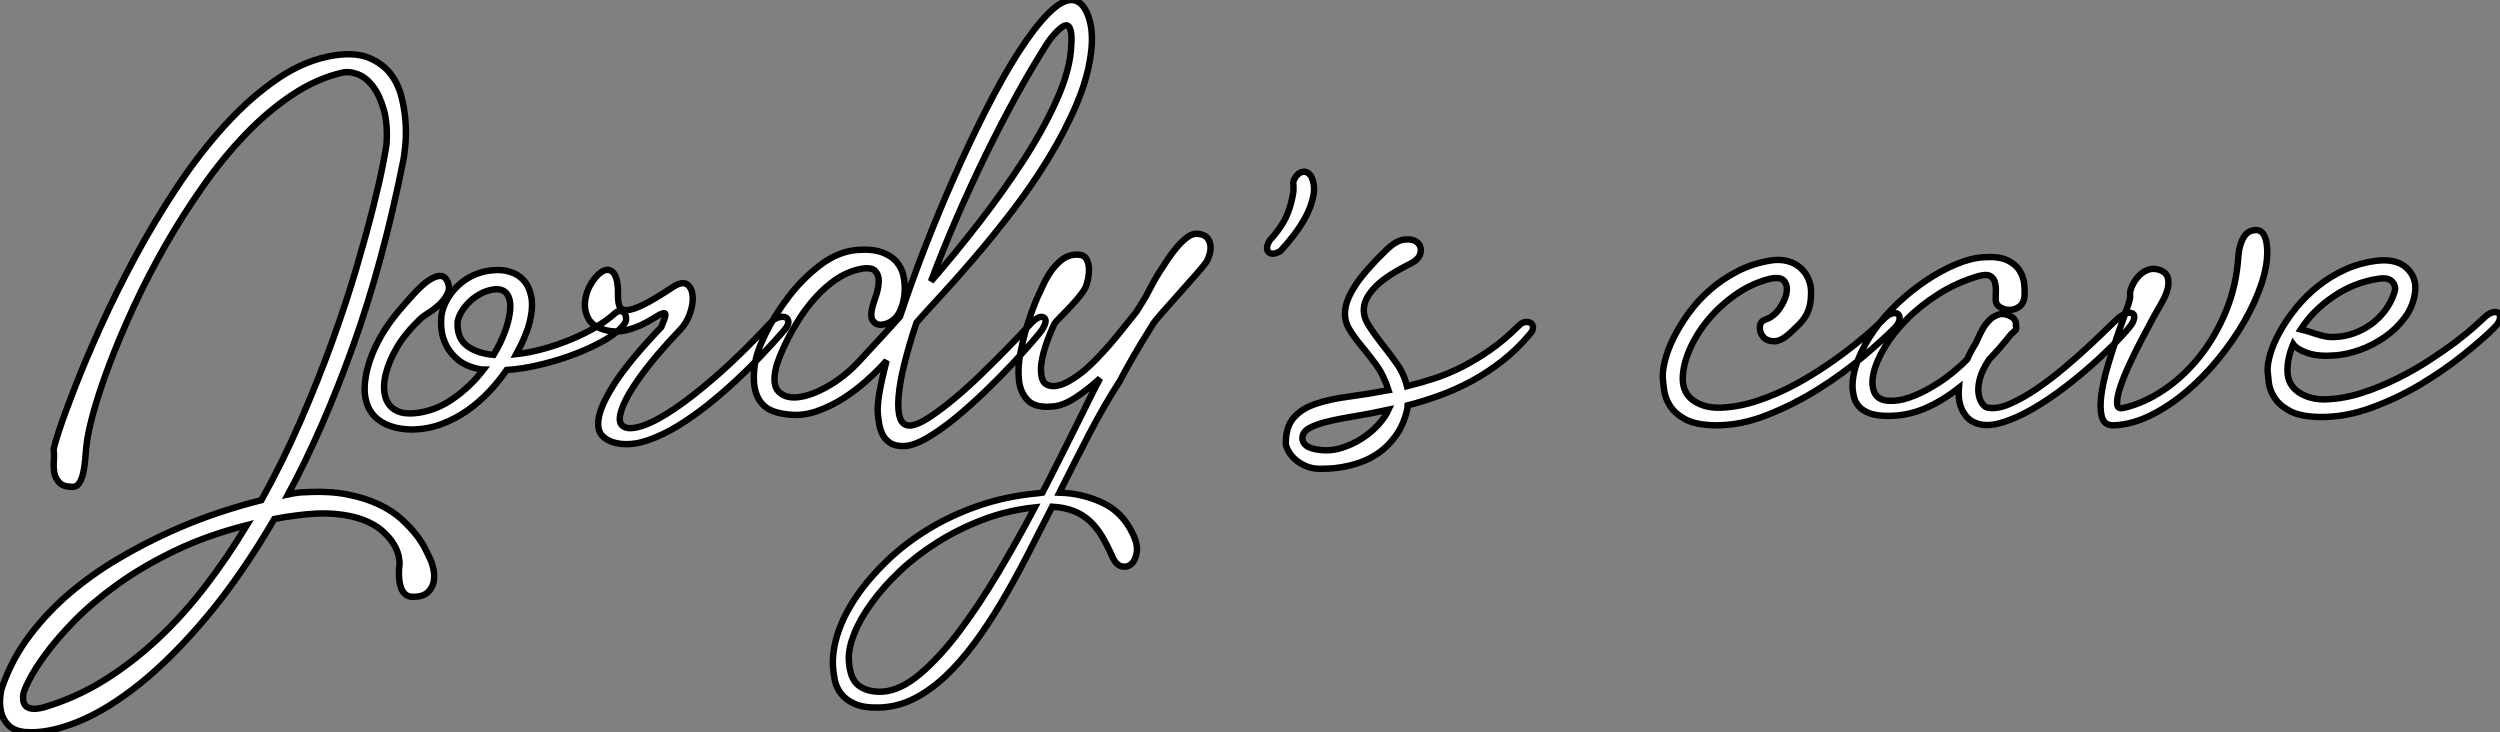
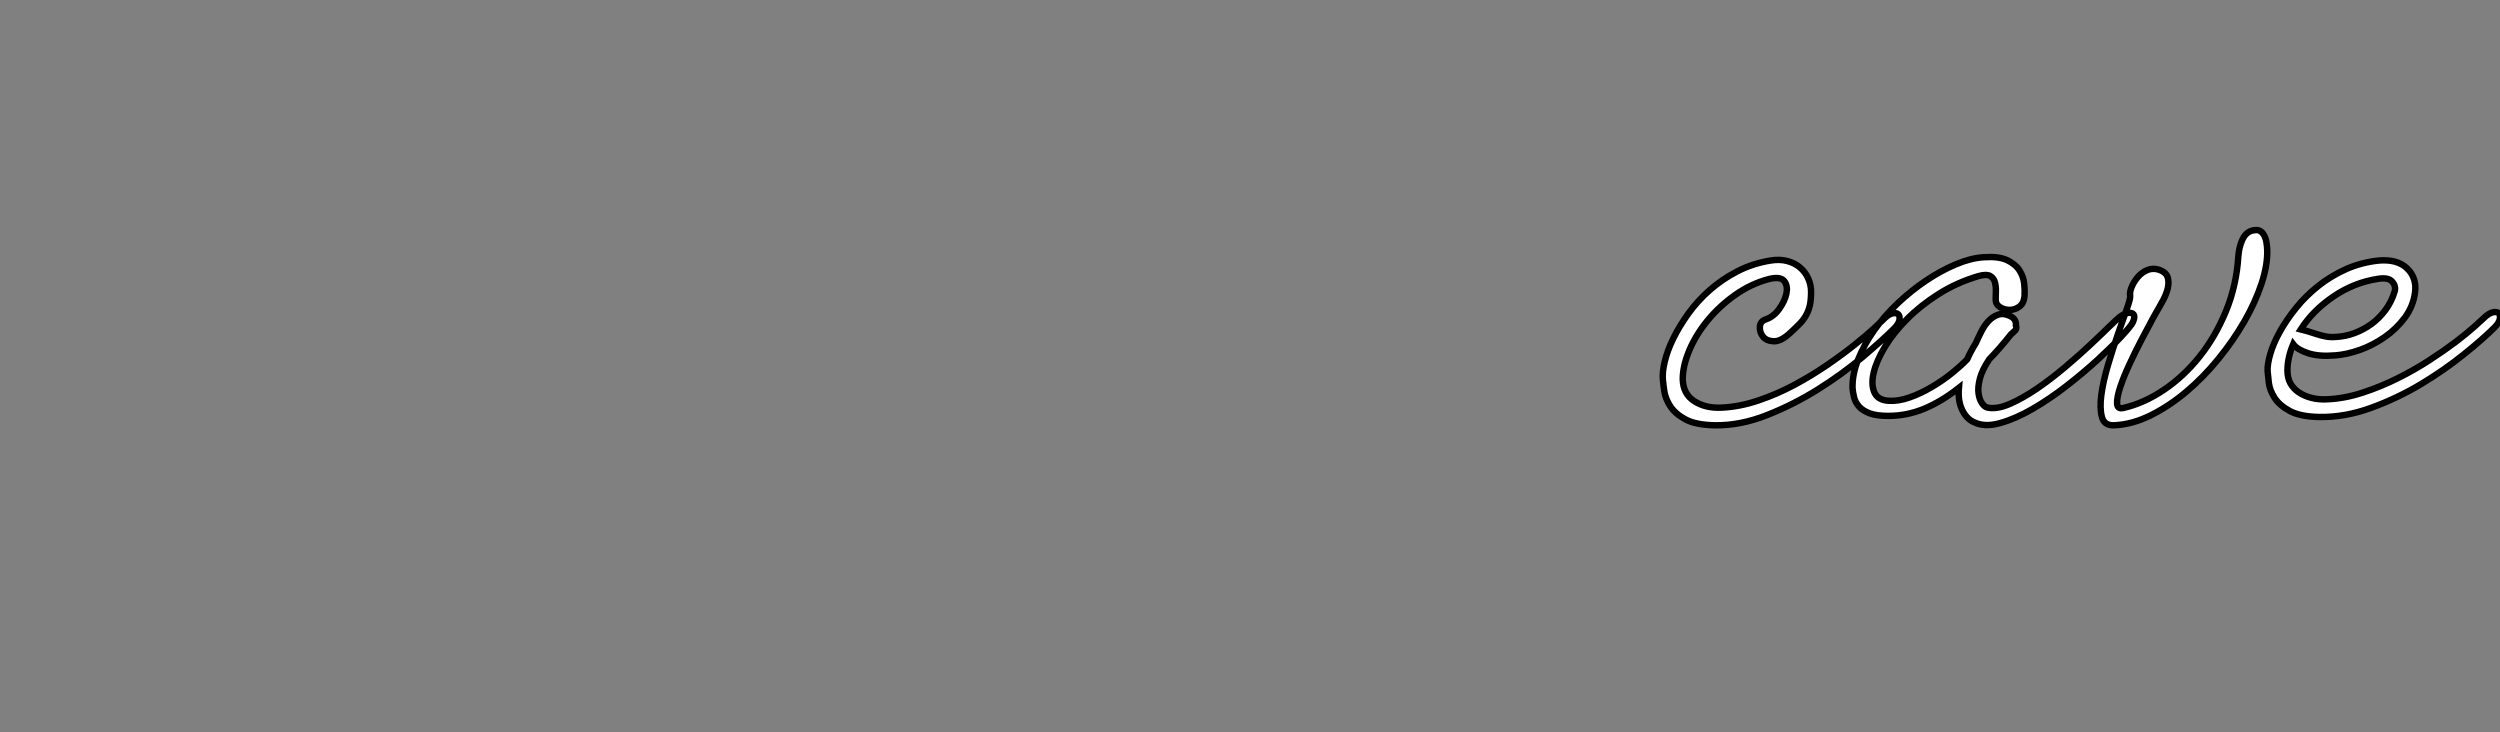
<svg xmlns="http://www.w3.org/2000/svg" viewBox="-6.045 -22.908 388.243 113.722">
  <rect x="-6.045" y="-22.908" width="388.243" height="113.722" fill="#808080" stroke="none" />
-   <path d="M46.09-58.24L46.09-58.24Q49.28-58.69 51.35-57.82Q53.42-56.95 54.66-55.36Q55.89-53.76 56.39-51.69Q56.90-49.62 57.01-47.66Q57.12-45.70 56.95-44.13Q56.78-42.56 56.67-42L56.67-42Q53.48-25.98 48.83-13.05Q44.18-0.11 38.75 9.97L38.75 9.97Q40.32 9.63 41.33 9.63L41.33 9.63Q45.14 9.41 47.96 9.97Q50.79 10.53 52.89 11.54Q54.99 12.54 56.39 13.83Q57.79 15.12 58.72 16.32Q59.64 17.53 60.12 18.54Q60.59 19.54 60.82 19.99L60.82 19.99Q61.15 20.66 61.35 21.67Q61.54 22.68 61.35 23.60Q61.15 24.53 60.42 25.20Q59.70 25.87 58.13 25.87L58.13 25.87Q57.34 25.87 56.87 25.40Q56.39 24.92 56.20 24.16Q56 23.41 55.97 22.54Q55.94 21.67 56.06 20.89L56.06 20.89Q56.11 20.38 55.92 19.49Q55.72 18.59 55.08 17.56Q54.43 16.52 53.28 15.54Q52.14 14.56 50.34 13.89Q48.55 13.22 46.03 12.99Q43.51 12.77 40.15 13.22L40.15 13.22Q39.20 13.33 38.33 13.47Q37.46 13.61 36.62 13.78L36.62 13.78Q31.53 22.51 26.18 28.90Q20.83 35.28 15.74 39.37Q10.64 43.46 6.05 45.30Q1.46 47.15-2.07 46.87L-2.07 46.87Q-3.75 46.70-4.62 45.86Q-5.49 45.02-5.77 43.90Q-6.05 42.78-5.96 41.64Q-5.88 40.49-5.60 39.76L-5.60 39.76Q-4.09 35.45-1.34 31.84Q1.40 28.22 4.87 25.28Q8.34 22.34 12.32 19.99Q16.30 17.64 20.24 15.85Q24.19 14.06 27.92 12.82Q31.64 11.59 34.61 10.86L34.61 10.86Q37.97 4.82 40.71-1.51Q43.46-7.84 45.61-13.80Q47.77-19.77 49.34-25.09Q50.90-30.41 51.94-34.52Q52.98-38.64 53.48-41.24Q53.98-43.85 54.04-44.35L54.04-44.35Q54.26-47.54 53.62-49.78Q52.98-52.02 51.94-53.40Q50.90-54.77 49.62-55.27Q48.33-55.78 47.26-55.55L47.26-55.55Q43.29-54.66 39.48-52.14Q35.67-49.62 32.17-45.98Q28.67-42.34 25.54-37.88Q22.40-33.43 19.68-28.67Q16.97-23.91 14.78-19.18Q12.60-14.45 11.00-10.22Q9.41-5.99 8.48-2.60Q7.56 0.78 7.39 2.86L7.39 2.86Q7.34 3.53 7.25 4.54Q7.17 5.54 6.97 6.50Q6.78 7.45 6.38 8.12Q5.99 8.79 5.32 8.79L5.32 8.79Q3.86 8.79 3.25 8.15Q2.63 7.50 2.46 6.64Q2.30 5.77 2.38 4.79Q2.46 3.81 2.35 3.14L2.35 3.14Q2.30 2.80 3.16 0.14Q4.03-2.52 5.66-6.69Q7.28-10.86 9.66-16.13Q12.04-21.39 15.01-26.91Q17.98-32.42 21.50-37.74Q25.03-43.06 28.98-47.40Q32.93-51.74 37.24-54.66Q41.55-57.57 46.09-58.24ZM0.90 43.01L0.90 43.01Q5.82 41.55 10.22 38.81Q14.62 36.06 18.56 32.37Q22.51 28.67 25.96 24.16Q29.40 19.66 32.37 14.73L32.37 14.73Q26.04 16.35 21.03 18.79Q16.02 21.22 12.18 24.00Q8.34 26.77 5.60 29.57Q2.86 32.37 1.12 34.75Q-0.62 37.13-1.46 38.81Q-2.30 40.49-2.35 40.94L-2.35 40.94Q-2.58 42.50-1.74 43.01Q-0.90 43.51 0.90 43.01ZM56.34-18.98L56.34-18.98Q56.45-19.10 56.90-19.63Q57.34-20.16 57.99-20.86Q58.63-21.56 59.39-22.29Q60.14-23.02 60.90-23.46Q61.66-23.91 62.30-23.97Q62.94-24.02 63.34-23.41L63.34-23.41Q64.01-22.29 63.56-21.31Q63.11-20.33 62.27-19.54Q61.43-18.76 60.54-18.20Q59.64-17.64 59.36-17.36L59.36-17.36Q56.95-15.06 55.66-12.85Q54.38-10.64 53.93-8.74L53.93-8.74Q53.59-7.39 53.68-6.22Q53.76-5.04 54.29-4.20Q54.82-3.36 55.80-2.94Q56.78-2.52 58.30-2.63L58.30-2.63Q61.49-2.91 64.26-4.82Q67.03-6.72 69.10-9.41L69.10-9.41Q68.82-9.41 68.38-9.52L68.38-9.52Q66.42-9.91 65.21-10.89Q64.01-11.87 63.36-13.10Q62.72-14.34 62.58-15.62Q62.44-16.91 62.61-18.03L62.61-18.03Q62.83-19.21 63.50-20.38Q64.18-21.56 65.24-22.54Q66.30-23.52 67.70-24.14Q69.10-24.75 70.73-24.86L70.73-24.86Q72.07-24.98 73.30-24.58Q74.54-24.19 75.38-23.24Q76.22-22.29 76.52-20.75Q76.83-19.21 76.33-17.02L76.33-17.02Q76.22-16.58 76.08-16.10Q75.94-15.62 75.71-15.06L75.71-15.06Q75.43-14.28 75.04-13.47Q74.65-12.66 74.20-11.82L74.20-11.82Q76.22-12.04 78.37-12.63Q80.53-13.22 82.57-14.06Q84.62-14.90 86.41-15.93Q88.20-16.97 89.49-18.14L89.49-18.14Q89.94-18.54 90.36-18.51Q90.78-18.48 91-18.17Q91.22-17.86 91.25-17.39Q91.28-16.91 90.94-16.46L90.94-16.46Q90.10-15.29 88.12-14.11Q86.13-12.94 83.55-11.93Q80.98-10.92 78.09-10.22Q75.21-9.52 72.69-9.35L72.69-9.35Q71.46-7.56 69.92-5.94Q68.38-4.31 66.53-3.02Q64.68-1.74 62.58-0.95Q60.48-0.17 58.13-0.11L58.13-0.11Q56.22-0.11 54.71-0.62Q53.20-1.12 52.19-2.16Q51.18-3.19 50.82-4.79Q50.46-6.38 50.85-8.51L50.85-8.51Q51.30-10.98 52.67-13.66Q54.04-16.35 56.34-18.98ZM65.07-16.63L65.07-16.63Q65.02-14.22 66.58-13.08Q68.15-11.93 70.67-11.70L70.67-11.70Q71.85-13.66 72.46-15.40L72.46-15.40Q72.97-16.80 73.16-18.00Q73.36-19.21 73.19-20.10Q73.02-21 72.46-21.48Q71.90-21.95 70.90-21.90L70.90-21.90Q69.55-21.73 68.49-21.11Q67.42-20.50 66.67-19.68Q65.91-18.87 65.49-18.03Q65.07-17.19 65.07-16.63ZM89.99-20.83L89.99-20.83Q89.99-19.88 90.22-19.26Q90.44-18.65 91.31-18.65Q92.18-18.65 93.86-19.46Q95.54-20.27 98.50-22.23L98.50-22.23Q99.96-23.18 100.72-22.65Q101.47-22.12 101.58-20.89Q101.70-19.66 101.16-18.12Q100.63-16.58 99.51-15.46L99.51-15.46Q96.99-12.82 95.03-10.39Q93.07-7.95 91.87-5.94Q90.66-3.92 90.36-2.52Q90.05-1.12 90.78-0.62L90.78-0.62Q91.67 0 93.74-0.67Q95.82-1.34 98.81-3.36Q101.81-5.38 105.64-8.76Q109.48-12.15 113.96-16.97L113.96-16.97Q114.35-17.36 114.97-17.53Q115.58-17.70 116.00-17.53Q116.42-17.36 116.45-16.83Q116.48-16.30 115.70-15.40L115.70-15.40Q114.24-13.72 112.36-11.73Q110.49-9.74 108.36-7.76Q106.23-5.77 103.91-3.92Q101.58-2.07 99.29-0.67Q96.99 0.73 94.78 1.51Q92.57 2.30 90.61 2.13L90.61 2.13Q88.76 1.96 87.70 1.01Q86.63 0.06 87.02-2.04Q87.42-4.14 89.66-7.56Q91.90-10.98 96.71-16.02L96.71-16.02Q97.33-17.47 97.36-17.89Q97.38-18.31 96.91-18.14Q96.43-17.98 95.56-17.42Q94.70-16.86 93.55-16.32Q92.40-15.79 91.03-15.48Q89.66-15.18 88.20-15.51L88.20-15.51Q86.13-16.02 85.43-17.28Q84.73-18.54 84.87-19.96Q85.01-21.39 85.76-22.68Q86.52-23.97 87.42-24.58L87.42-24.58Q88.54-25.31 89.29-24.44Q90.05-23.58 89.99-20.83ZM127.18-28L127.18-28Q129.47-28.17 130.96-27.64Q132.44-27.10 133.25-26.15Q134.06-25.20 134.32-24.00Q134.57-22.79 134.51-21.62Q134.46-20.44 134.15-19.46Q133.84-18.48 133.50-17.98L133.50-17.98Q133-17.19 132.19-16.77Q131.38-16.35 130.68-16.38Q129.98-16.41 129.56-17.02Q129.14-17.64 129.47-18.98L129.47-18.98Q129.58-19.54 130.00-20.72Q130.42-21.90 130.48-22.99Q130.54-24.08 129.92-24.75Q129.30-25.42 127.34-24.98L127.34-24.98Q125.44-24.53 123.79-23.38Q122.14-22.23 120.74-20.69Q119.34-19.15 118.24-17.44Q117.15-15.74 116.37-14.20Q115.58-12.66 115.14-11.51Q114.69-10.36 114.58-9.91L114.58-9.91Q113.85-7.06 114.97-5.96Q116.09-4.87 118.13-5.15Q120.18-5.43 122.78-6.94Q125.38-8.46 127.57-10.86L127.57-10.86Q128.74-12.15 130.37-13.89Q131.99-15.62 133.78-17.64L133.78-17.64Q135.41-22.57 137.56-28.14Q139.72-33.71 142.16-39.23Q144.59-44.74 147.17-49.81Q149.74-54.88 152.18-58.69Q154.62-62.50 156.80-64.71Q158.98-66.92 160.61-66.81L160.61-66.81Q162.12-66.64 162.96-64.48Q163.80-62.33 163.52-59.25L163.52-59.25Q163.13-55.22 161.31-50.88Q159.49-46.54 156.88-42.28Q154.28-38.02 151.23-34.05Q148.18-30.07 145.29-26.71Q142.41-23.35 140-20.75Q137.59-18.14 136.36-16.74L136.36-16.74Q135.18-13.22 134.46-10.28Q133.73-7.34 133.56-5.18Q133.39-3.02 133.81-1.85Q134.23-0.67 135.41-0.73L135.41-0.73Q136.58-0.84 138.40-2.04Q140.22-3.25 142.27-4.96Q144.31-6.66 146.36-8.65Q148.40-10.64 150.08-12.35Q151.76-14.06 152.91-15.29Q154.06-16.52 154.22-16.69L154.22-16.69Q155.46-17.92 156.13-17.50Q156.80-17.08 155.79-15.51L155.79-15.51Q155.57-15.18 154.34-13.75Q153.10-12.32 151.23-10.30Q149.35-8.29 147.03-6.05Q144.70-3.81 142.38-1.90Q140.06 0 137.93 1.23Q135.80 2.46 134.29 2.46L134.29 2.46Q132.94 2.46 132.19 1.93Q131.43 1.40 131.07 0.64Q130.70-0.11 130.56-0.92Q130.42-1.74 130.37-2.30L130.37-2.30Q130.20-3.47 130.56-5.66Q130.93-7.84 131.71-10.81L131.71-10.81Q130.37-9.30 128.66-7.76Q126.95-6.22 125.02-4.98Q123.09-3.75 120.99-3.00Q118.89-2.24 116.82-2.41L116.82-2.41Q115.36-2.52 114.21-2.91Q113.06-3.30 112.31-4.17Q111.55-5.04 111.24-6.47Q110.94-7.90 111.22-10.08L111.22-10.08Q111.44-11.98 112.87-14.92Q114.30-17.86 116.48-20.72Q118.66-23.58 121.44-25.68Q124.21-27.78 127.18-28ZM156.69-60.14L156.69-60.14Q154.34-56.45 151.87-51.97Q149.41-47.49 147.03-42.62Q144.65-37.74 142.49-32.76Q140.34-27.78 138.60-23.13L138.60-23.13Q142.30-27.38 146.08-32.26Q149.86-37.13 152.99-41.97Q156.13-46.82 158.17-51.41Q160.22-56 160.38-59.70L160.38-59.70Q160.50-61.43 160.27-62.16Q160.05-62.89 159.60-62.89L159.60-62.89Q159.15-62.89 158.28-62.05Q157.42-61.21 156.69-60.14ZM167.94-7.67L167.94-7.67Q165.48-3.86 163.18 0.56Q160.89 4.98 158.54 9.69L158.54 9.69Q162.12 9.80 165.23 11.26Q168.34 12.71 169.96 16.13L169.96 16.13Q170.74 17.75 170.55 18.98Q170.35 20.22 169.71 20.78Q169.06 21.34 168.22 21.14Q167.38 20.94 166.82 19.77L166.82 19.77Q166.04 17.98 165.20 16.55Q164.36 15.12 163.27 14.11Q162.18 13.10 160.75 12.54Q159.32 11.98 157.42 11.87L157.42 11.87Q155.46 15.74 153.50 19.54Q151.54 23.35 149.49 26.80Q147.45 30.24 145.26 33.18Q143.08 36.12 140.73 38.30Q138.38 40.49 135.83 41.75Q133.28 43.01 130.48 43.06L130.48 43.06Q128.13 43.12 126.76 42.50Q125.38 41.89 124.63 40.91Q123.87 39.93 123.65 38.75Q123.42 37.58 123.37 36.57L123.37 36.57Q123.26 34.16 124.18 31.39Q125.10 28.62 127.04 25.79Q128.97 22.96 131.77 20.27Q134.57 17.58 138.12 15.40Q141.68 13.22 145.96 11.73Q150.25 10.25 155.06 9.80L155.06 9.80L155.90 9.69Q157.30 7 158.59 4.42Q159.88 1.85 161.03-0.45Q162.18-2.74 163.13-4.68Q164.08-6.61 164.86-8.06L164.86-8.06Q162.90-6.27 161-5.04Q159.10-3.81 157.58-3.70L157.58-3.70Q154.90-3.42 153.69-4.59Q152.49-5.77 152.26-7.73Q152.04-9.69 152.49-12.01Q152.94-14.34 153.55-16.32Q154.17-18.31 154.70-19.60Q155.23-20.89 155.18-20.78L155.18-20.78Q155.46-21.28 155.93-22.37Q156.41-23.46 157.16-24.58Q157.92-25.70 158.98-26.52Q160.05-27.33 161.50-27.27L161.50-27.27Q162.40-27.22 162.76-26.54Q163.13-25.87 163.13-24.98Q163.13-24.08 162.93-23.24Q162.74-22.40 162.51-22.01L162.51-22.01Q162.01-21.17 161.28-20.33Q160.55-19.49 159.82-18.73Q159.10-17.98 158.54-17.42Q157.98-16.86 157.75-16.52L157.75-16.52Q156.52-13.78 156.07-12.01Q155.62-10.25 155.68-9.18L155.68-9.18Q155.74-7.62 156.44-7.17Q157.14-6.72 158.09-6.89Q159.04-7.06 160.05-7.64Q161.06-8.23 161.73-8.74L161.73-8.74Q162.90-9.63 164.16-10.92Q165.42-12.21 166.57-13.55Q167.72-14.90 168.73-16.18Q169.74-17.47 170.52-18.42L170.52-18.42Q171.19-19.54 171.64-20.24Q172.09-20.94 172.20-21.22L172.20-21.22Q172.42-21.62 172.87-22.48Q173.32-23.35 173.96-24.39Q174.61-25.42 175.36-26.54Q176.12-27.66 176.90-28.56Q177.69-29.46 178.47-30.02Q179.26-30.58 179.98-30.52L179.98-30.52Q181.05-30.41 181.50-29.88Q181.94-29.34 182-28.64Q182.06-27.94 181.83-27.22Q181.61-26.49 181.33-26.10L181.33-26.10Q181.05-25.65 179.82-24.25Q178.58-22.85 177.16-21.25Q175.73-19.66 174.52-18.28Q173.32-16.91 173.10-16.52L173.10-16.52Q171.30-13.66 170.04-11.48Q168.78-9.30 167.94-7.67ZM131.04 40.60L131.04 40.60Q133.84 40.43 136.89 37.86Q139.94 35.28 143.00 31.22Q146.05 27.16 149.04 22.12Q152.04 17.08 154.73 11.98L154.73 11.98Q150.47 12.43 146.66 13.89Q142.86 15.34 139.61 17.39Q136.36 19.43 133.78 21.87Q131.21 24.30 129.42 26.77Q127.62 29.23 126.70 31.53Q125.78 33.82 125.83 35.50L125.83 35.50Q125.94 38.58 127.37 39.65Q128.80 40.71 131.04 40.60ZM194.88-38.14L194.88-38.14Q194.77-38.47 195.02-38.98Q195.27-39.48 195.66-39.82Q196.06-40.15 196.59-40.15Q197.12-40.15 197.62-39.48L197.62-39.48Q198.30-38.08 197.99-36.46Q197.68-34.83 196.84-33.24Q196-31.64 194.88-30.21Q193.76-28.78 192.86-27.83L192.86-27.83Q191.63-27.10 191.04-27.66Q190.46-28.22 191.18-29.46L191.18-29.46Q192.42-30.80 193.26-32.20Q194.10-33.60 194.54-35.39L194.54-35.39Q194.71-36.06 194.82-36.71Q194.94-37.35 194.88-38.14ZM209.38-28.06L209.38-28.06Q210.90-29.51 212.18-29.62Q213.47-29.74 214.14-29.15Q214.82-28.56 214.62-27.55Q214.42-26.54 212.97-25.82L212.97-25.82Q209.27-23.97 207.68-22.34Q206.08-20.72 205.86-19.26Q205.63-17.81 206.50-16.41Q207.37-15.01 208.54-13.52Q209.72-12.04 210.90-10.39Q212.07-8.74 212.52-6.83L212.52-6.83Q214.59-7.34 216.80-8.06Q219.02-8.79 221.20-9.91Q223.38-11.03 225.57-12.57Q227.75-14.11 229.88-16.24L229.88-16.24Q230.38-16.74 230.89-16.80Q231.39-16.86 231.73-16.66Q232.06-16.46 232.09-15.99Q232.12-15.51 231.62-14.95L231.62-14.95Q229.60-12.54 227.30-10.75Q225.01-8.96 222.57-7.64Q220.14-6.33 217.59-5.40Q215.04-4.48 212.63-3.86L212.63-3.86Q212.63-3.64 212.52-3.08L212.52-3.08Q211.96-0.78 210.81 0.81Q209.66 2.41 208.26 3.42Q206.86 4.42 205.35 4.96Q203.84 5.49 202.52 5.71Q201.21 5.94 200.26 5.96Q199.30 5.99 199.02 5.99L199.02 5.99Q197.74 5.99 196.76 5.54Q195.78 5.10 195.10 4.48Q194.43 3.86 194.07 3.16Q193.70 2.46 193.70 2.02L193.70 2.02Q193.70-0.56 194.94-1.96Q196.17-3.36 198.32-4.09Q200.48-4.82 203.39-5.21Q206.30-5.60 209.66-6.22L209.66-6.22Q208.88-8.62 207.65-10.28Q206.42-11.93 205.30-13.27Q204.18-14.62 203.45-15.90Q202.72-17.19 202.94-18.84Q203.17-20.50 204.62-22.68Q206.08-24.86 209.38-28.06ZM198.74 3.02L198.74 3.02Q200.54 3.30 202.27 2.77Q204.01 2.24 205.49 1.29Q206.98 0.34 208.07-0.87Q209.16-2.07 209.66-3.19L209.66-3.19Q206.86-2.58 204.43-2.18Q201.99-1.79 200.17-1.34Q198.35-0.90 197.32-0.31Q196.28 0.28 196.28 1.23L196.28 1.23Q196.28 2.69 198.74 3.02Z" fill="white" stroke="black" transform="translate(0 0) scale(1 1) translate(-0.063 43.907)" />
  <path d="M17.92-26.43L17.92-26.43Q19.32-26.66 20.50-26.35Q21.67-26.04 22.48-25.34Q23.30-24.64 23.74-23.66Q24.19-22.68 24.19-21.56L24.19-21.56Q24.19-20.33 24.00-19.46Q23.80-18.59 23.38-17.86Q22.96-17.14 22.34-16.52Q21.73-15.90 20.94-15.18L20.94-15.18Q19.49-13.83 18.37-13.89Q17.25-13.94 16.72-14.62Q16.18-15.29 16.24-16.16Q16.30-17.02 17.19-17.30L17.19-17.30Q18.37-17.70 19.24-18.90Q20.10-20.10 20.36-21.28Q20.61-22.46 20.05-23.21Q19.49-23.97 17.75-23.58L17.75-23.58Q14.90-22.85 12.40-21.08Q9.91-19.32 8.09-17.08Q6.27-14.84 5.26-12.43Q4.26-10.02 4.26-8.01L4.26-8.01Q4.31-5.71 6.05-4.59Q7.78-3.47 10.25-3.58L10.25-3.58Q13.05-3.70 15.96-4.68Q18.87-5.66 21.59-7.11Q24.30-8.57 26.71-10.22Q29.12-11.87 30.97-13.36Q32.82-14.84 33.96-15.90Q35.11-16.97 35.34-17.19L35.34-17.19Q36.12-18.03 36.76-18.20Q37.41-18.37 37.72-18.09Q38.02-17.81 37.91-17.19Q37.80-16.58 37.07-15.85L37.07-15.85Q35.28-14.06 32.20-11.45Q29.12-8.85 25.34-6.47Q21.56-4.09 17.39-2.44Q13.22-0.78 9.24-0.84L9.24-0.84Q6.27-0.90 4.68-1.76Q3.08-2.63 2.32-3.81Q1.57-4.98 1.40-6.13Q1.23-7.28 1.18-7.90L1.18-7.90Q1.06-9.02 1.46-10.70Q1.85-12.38 2.77-14.28Q3.70-16.18 5.12-18.17Q6.55-20.16 8.46-21.84Q10.36-23.52 12.74-24.75Q15.12-25.98 17.92-26.43ZM51.02-26.94L51.02-26.94Q53.31-27.10 54.63-26.49Q55.94-25.87 56.56-24.89Q57.18-23.91 57.29-22.82Q57.40-21.73 57.34-20.89L57.34-20.89Q57.23-19.77 56.53-19.26Q55.83-18.76 55.02-18.76Q54.21-18.76 53.54-19.18Q52.86-19.60 52.86-20.38L52.86-20.38Q52.86-20.83 52.89-21.59Q52.92-22.34 52.75-23.02Q52.58-23.69 52.02-24.02Q51.46-24.36 50.23-24.02L50.23-24.02Q46.82-23.02 43.99-21.22Q41.16-19.43 39.06-17.30Q36.96-15.18 35.64-12.99Q34.33-10.81 33.91-8.99Q33.49-7.17 34.02-5.96Q34.55-4.76 36.18-4.65L36.18-4.65Q37.69-4.54 39.45-5.15Q41.22-5.77 42.92-6.78Q44.63-7.78 46.09-8.96Q47.54-10.14 48.44-11.09L48.44-11.09Q48.94-12.26 49.78-13.61L49.78-13.61Q50.12-14.39 50.60-15.34Q51.07-16.30 51.72-17.00Q52.36-17.70 53.20-18.00Q54.04-18.31 55.10-17.81L55.10-17.81Q55.66-17.53 55.86-17.14Q56.06-16.74 56-16.35L56-16.35Q56.22-15.79 55.78-15.46L55.78-15.46L55.22-14.95Q53.54-12.82 51.86-11.09L51.86-11.09Q50.74-9.41 50.40-8.06Q50.06-6.72 50.20-5.77Q50.34-4.82 50.76-4.23Q51.18-3.64 51.63-3.58L51.63-3.58Q53.09-3.30 55.08-4.17Q57.06-5.04 59.25-6.52Q61.43-8.01 63.62-9.86Q65.80-11.70 67.59-13.38Q69.38-15.06 70.64-16.30Q71.90-17.53 72.24-17.75L72.24-17.75Q73.25-18.48 73.98-18.26Q74.70-18.03 74.14-16.80L74.14-16.80Q73.86-16.24 72.41-14.67Q70.95-13.10 68.77-11.09Q66.58-9.07 63.92-7Q61.26-4.93 58.60-3.39Q55.94-1.85 53.54-1.18Q51.13-0.50 49.45-1.34L49.45-1.34Q48.33-1.85 47.66-3.22Q46.98-4.59 47.15-6.66L47.15-6.66Q44.46-4.54 41.78-3.42Q39.09-2.30 36.18-2.30L36.18-2.30Q34.38-2.30 33.32-2.69Q32.26-3.08 31.67-3.72Q31.08-4.37 30.88-5.15Q30.69-5.94 30.63-6.61L30.63-6.61Q30.58-8.74 31.50-11.06Q32.42-13.38 33.99-15.60Q35.56-17.81 37.66-19.80Q39.76-21.78 42.06-23.32Q44.35-24.86 46.68-25.84Q49-26.82 51.02-26.94ZM78.29-24.98L78.29-24.98Q79.35-24.58 79.58-23.80Q79.80-23.02 79.58-22.09Q79.35-21.17 78.88-20.30Q78.40-19.43 78.12-18.93L78.12-18.93Q77.90-18.59 77.17-17.25Q76.44-15.90 75.52-14.14Q74.59-12.38 73.67-10.39Q72.74-8.40 72.21-6.80Q71.68-5.21 71.71-4.26Q71.74-3.30 72.69-3.53L72.69-3.53Q75.88-4.26 78.96-6.33Q82.04-8.40 84.50-11.48Q86.97-14.56 88.62-18.56Q90.27-22.57 90.55-27.16L90.55-27.16Q90.66-28.50 91.14-29.60Q91.62-30.69 92.51-31.02L92.51-31.02Q92.85-31.14 93.27-31.16Q93.69-31.19 94.05-30.94Q94.42-30.69 94.70-30.02Q94.98-29.34 95.03-28L95.03-28Q95.09-25.70 94.14-22.82Q93.18-19.94 91.48-16.97Q89.77-14 87.44-11.14Q85.12-8.29 82.46-6.05Q79.80-3.81 76.92-2.38Q74.03-0.95 71.23-0.84L71.23-0.84Q69.72-0.78 69.36-2.13Q68.99-3.47 69.27-5.57Q69.55-7.67 70.31-10.22Q71.06-12.77 71.85-15.01Q72.63-17.25 73.22-18.90Q73.81-20.55 73.75-20.94L73.75-20.94Q73.64-21.50 73.98-22.32Q74.31-23.13 74.93-23.86Q75.54-24.58 76.41-24.95Q77.28-25.31 78.29-24.98ZM112.39-26.43L112.39-26.43Q115.25-26.66 116.76-25.20Q118.27-23.74 117.99-21.50L117.99-21.50Q117.71-19.32 116.40-17.56Q115.08-15.79 113.26-14.53Q111.44-13.27 109.40-12.54Q107.35-11.82 105.62-11.70L105.62-11.70Q103.04-11.48 101.36-12.04Q99.68-12.60 99.06-13.44L99.06-13.44Q98.17-11.31 98.17-9.35L98.17-9.35Q98.17-8.18 98.64-7.34Q99.12-6.50 99.96-5.94Q100.80-5.38 101.89-5.10Q102.98-4.82 104.22-4.87L104.22-4.87Q107.02-4.98 109.84-5.91Q112.67-6.83 115.30-8.15Q117.94-9.46 120.26-10.98Q122.58-12.49 124.35-13.83Q126.11-15.18 127.20-16.16Q128.30-17.14 128.52-17.36L128.52-17.36Q129.36-18.20 130.00-18.37Q130.65-18.54 130.96-18.26Q131.26-17.98 131.15-17.36Q131.04-16.74 130.31-16.02L130.31-16.02Q128.52-14.22 125.52-11.82Q122.53-9.41 118.89-7.22Q115.25-5.04 111.19-3.56Q107.13-2.07 103.15-2.13L103.15-2.13Q100.18-2.18 98.56-3.05Q96.94-3.92 96.18-5.10Q95.42-6.27 95.28-7.45Q95.14-8.62 95.09-9.24L95.09-9.24Q95.03-10.30 95.51-11.93Q95.98-13.55 96.99-15.37Q98-17.19 99.51-19.07Q101.02-20.94 102.96-22.48Q104.89-24.02 107.27-25.09Q109.65-26.15 112.39-26.43ZM112.22-23.58L112.22-23.58Q108.53-23.02 105.34-20.86Q102.14-18.70 100.24-15.74L100.24-15.74Q100.74-15.62 101.36-15.43Q101.98-15.23 102.68-15.01Q103.38-14.78 104.10-14.64Q104.83-14.50 105.62-14.56L105.62-14.56Q107.13-14.62 108.56-15.15Q109.98-15.68 111.19-16.55Q112.39-17.42 113.34-18.68Q114.30-19.94 114.80-21.56L114.80-21.56Q115.08-22.40 114.46-23.13Q113.85-23.86 112.22-23.58Z" fill="white" stroke="black" transform="translate(251.169 0) scale(1 1) translate(-0.151 43.979)" />
</svg>